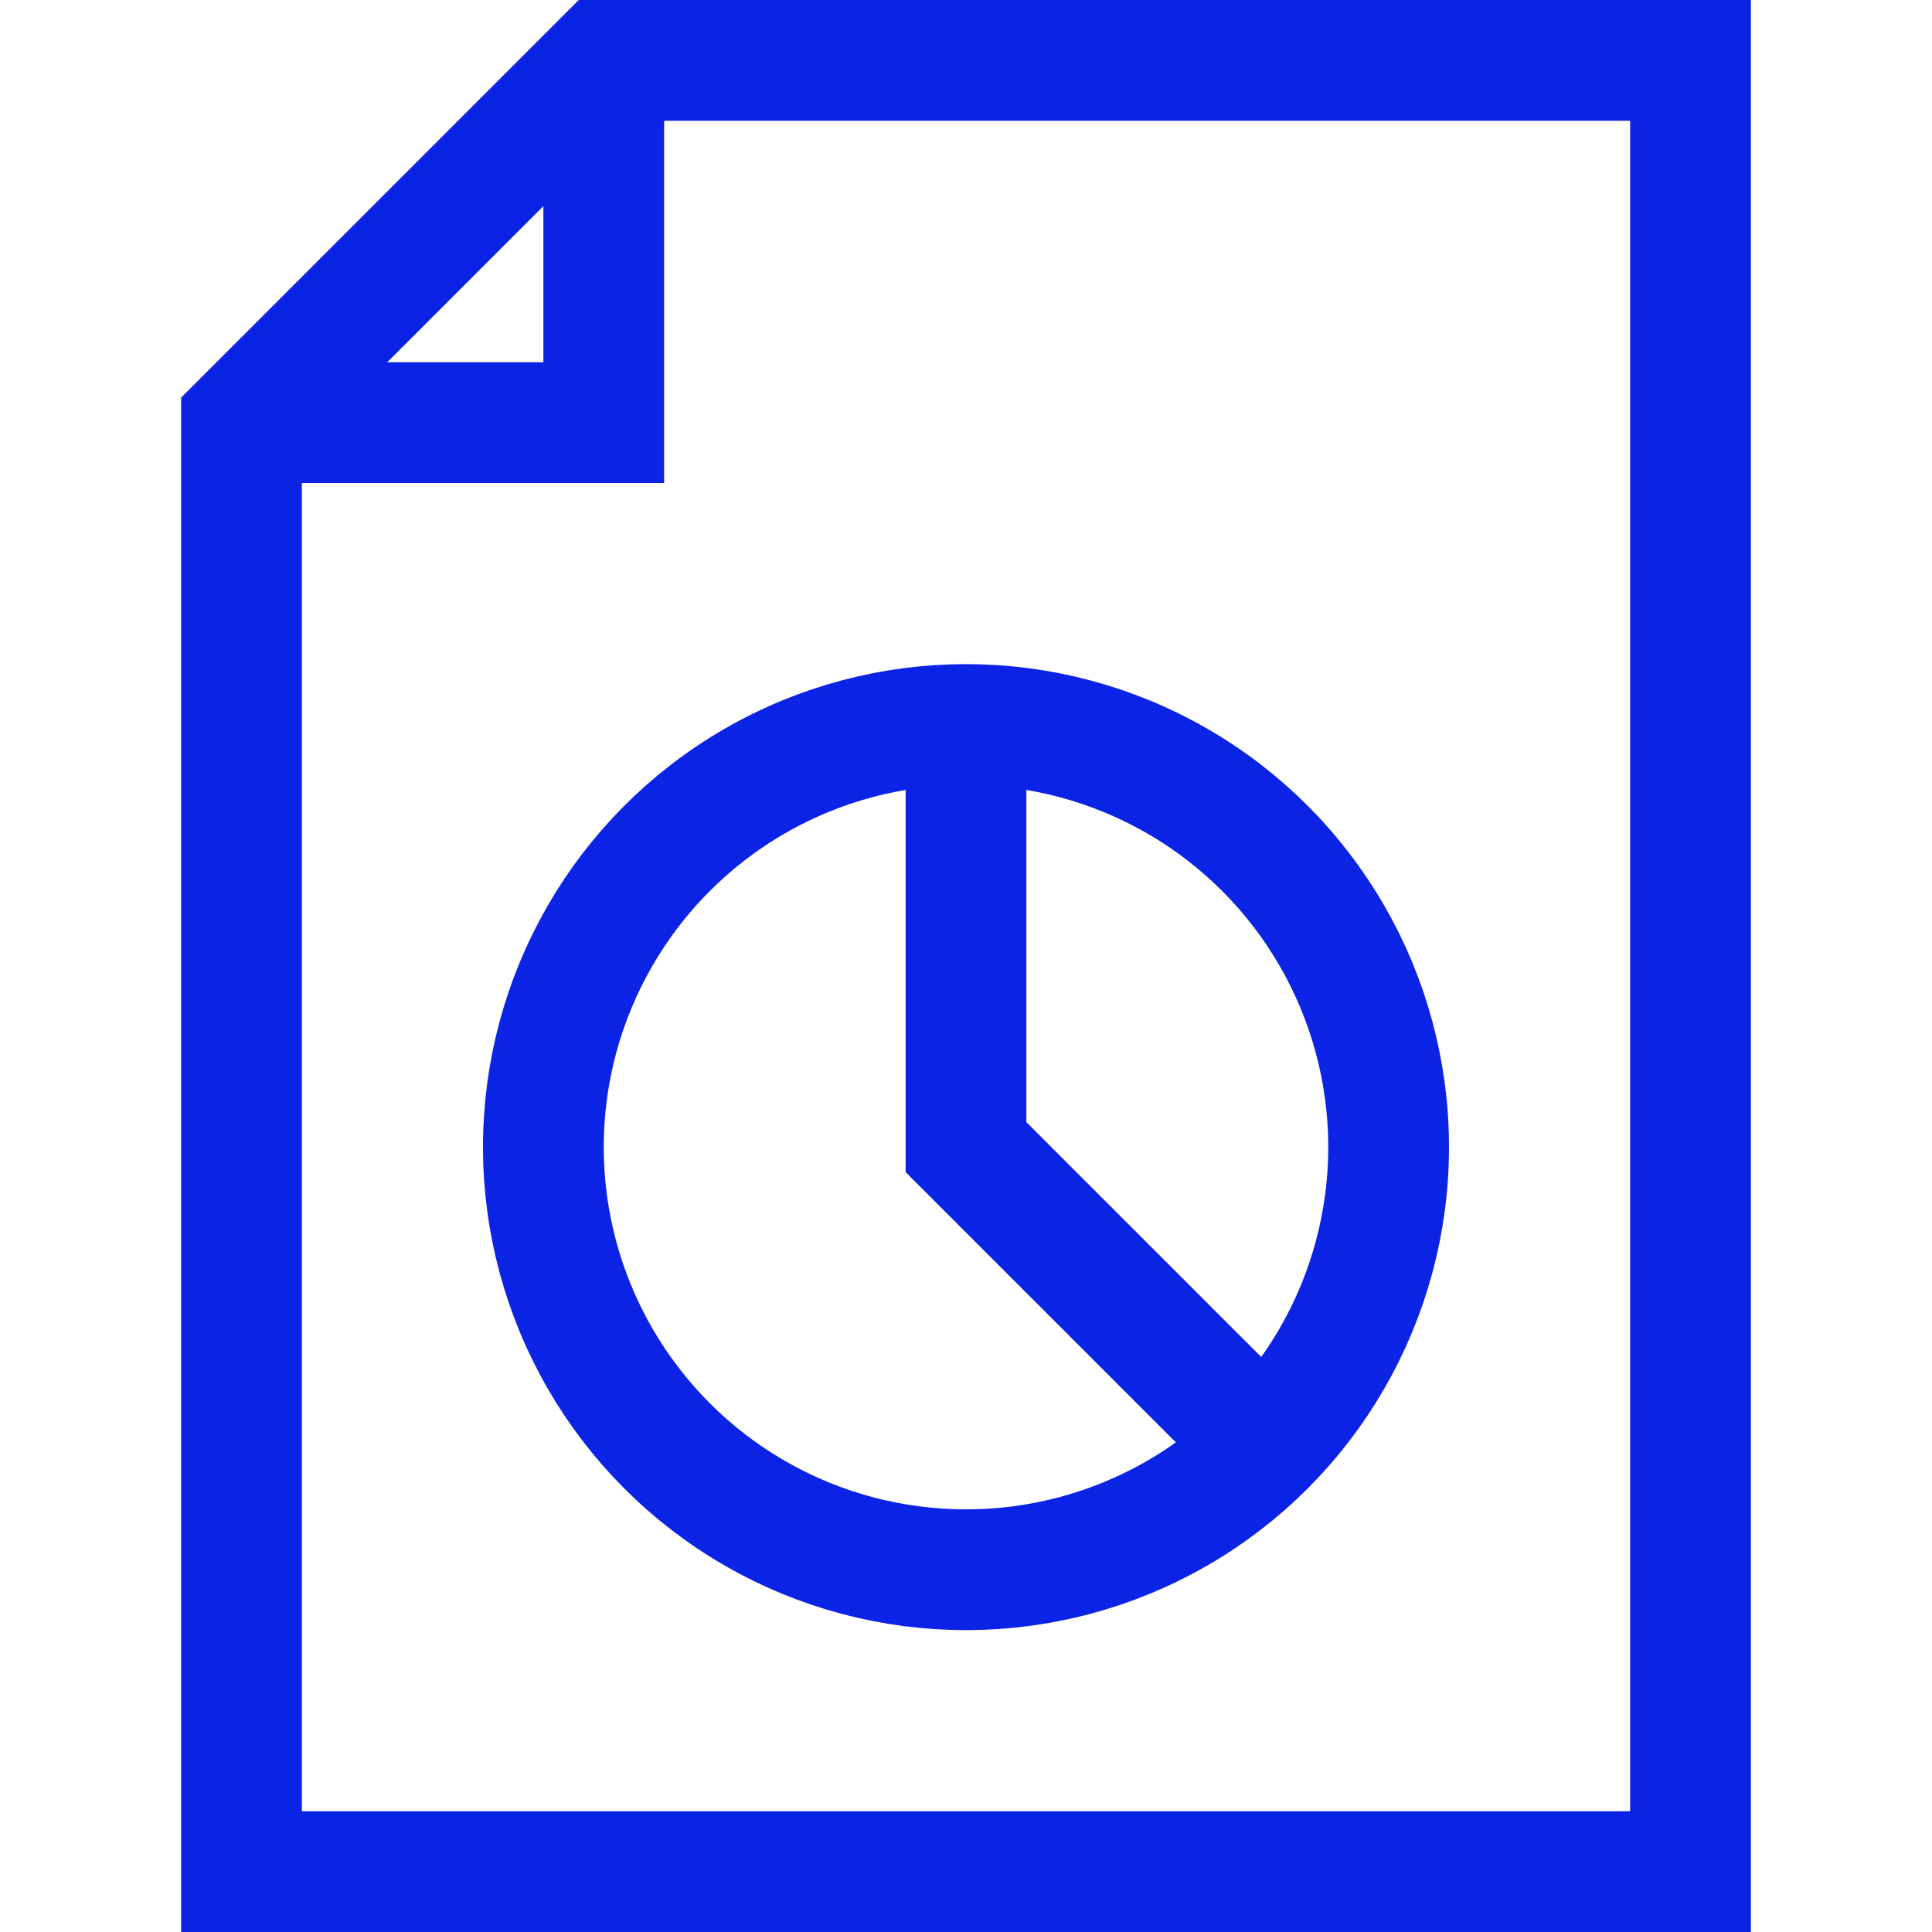
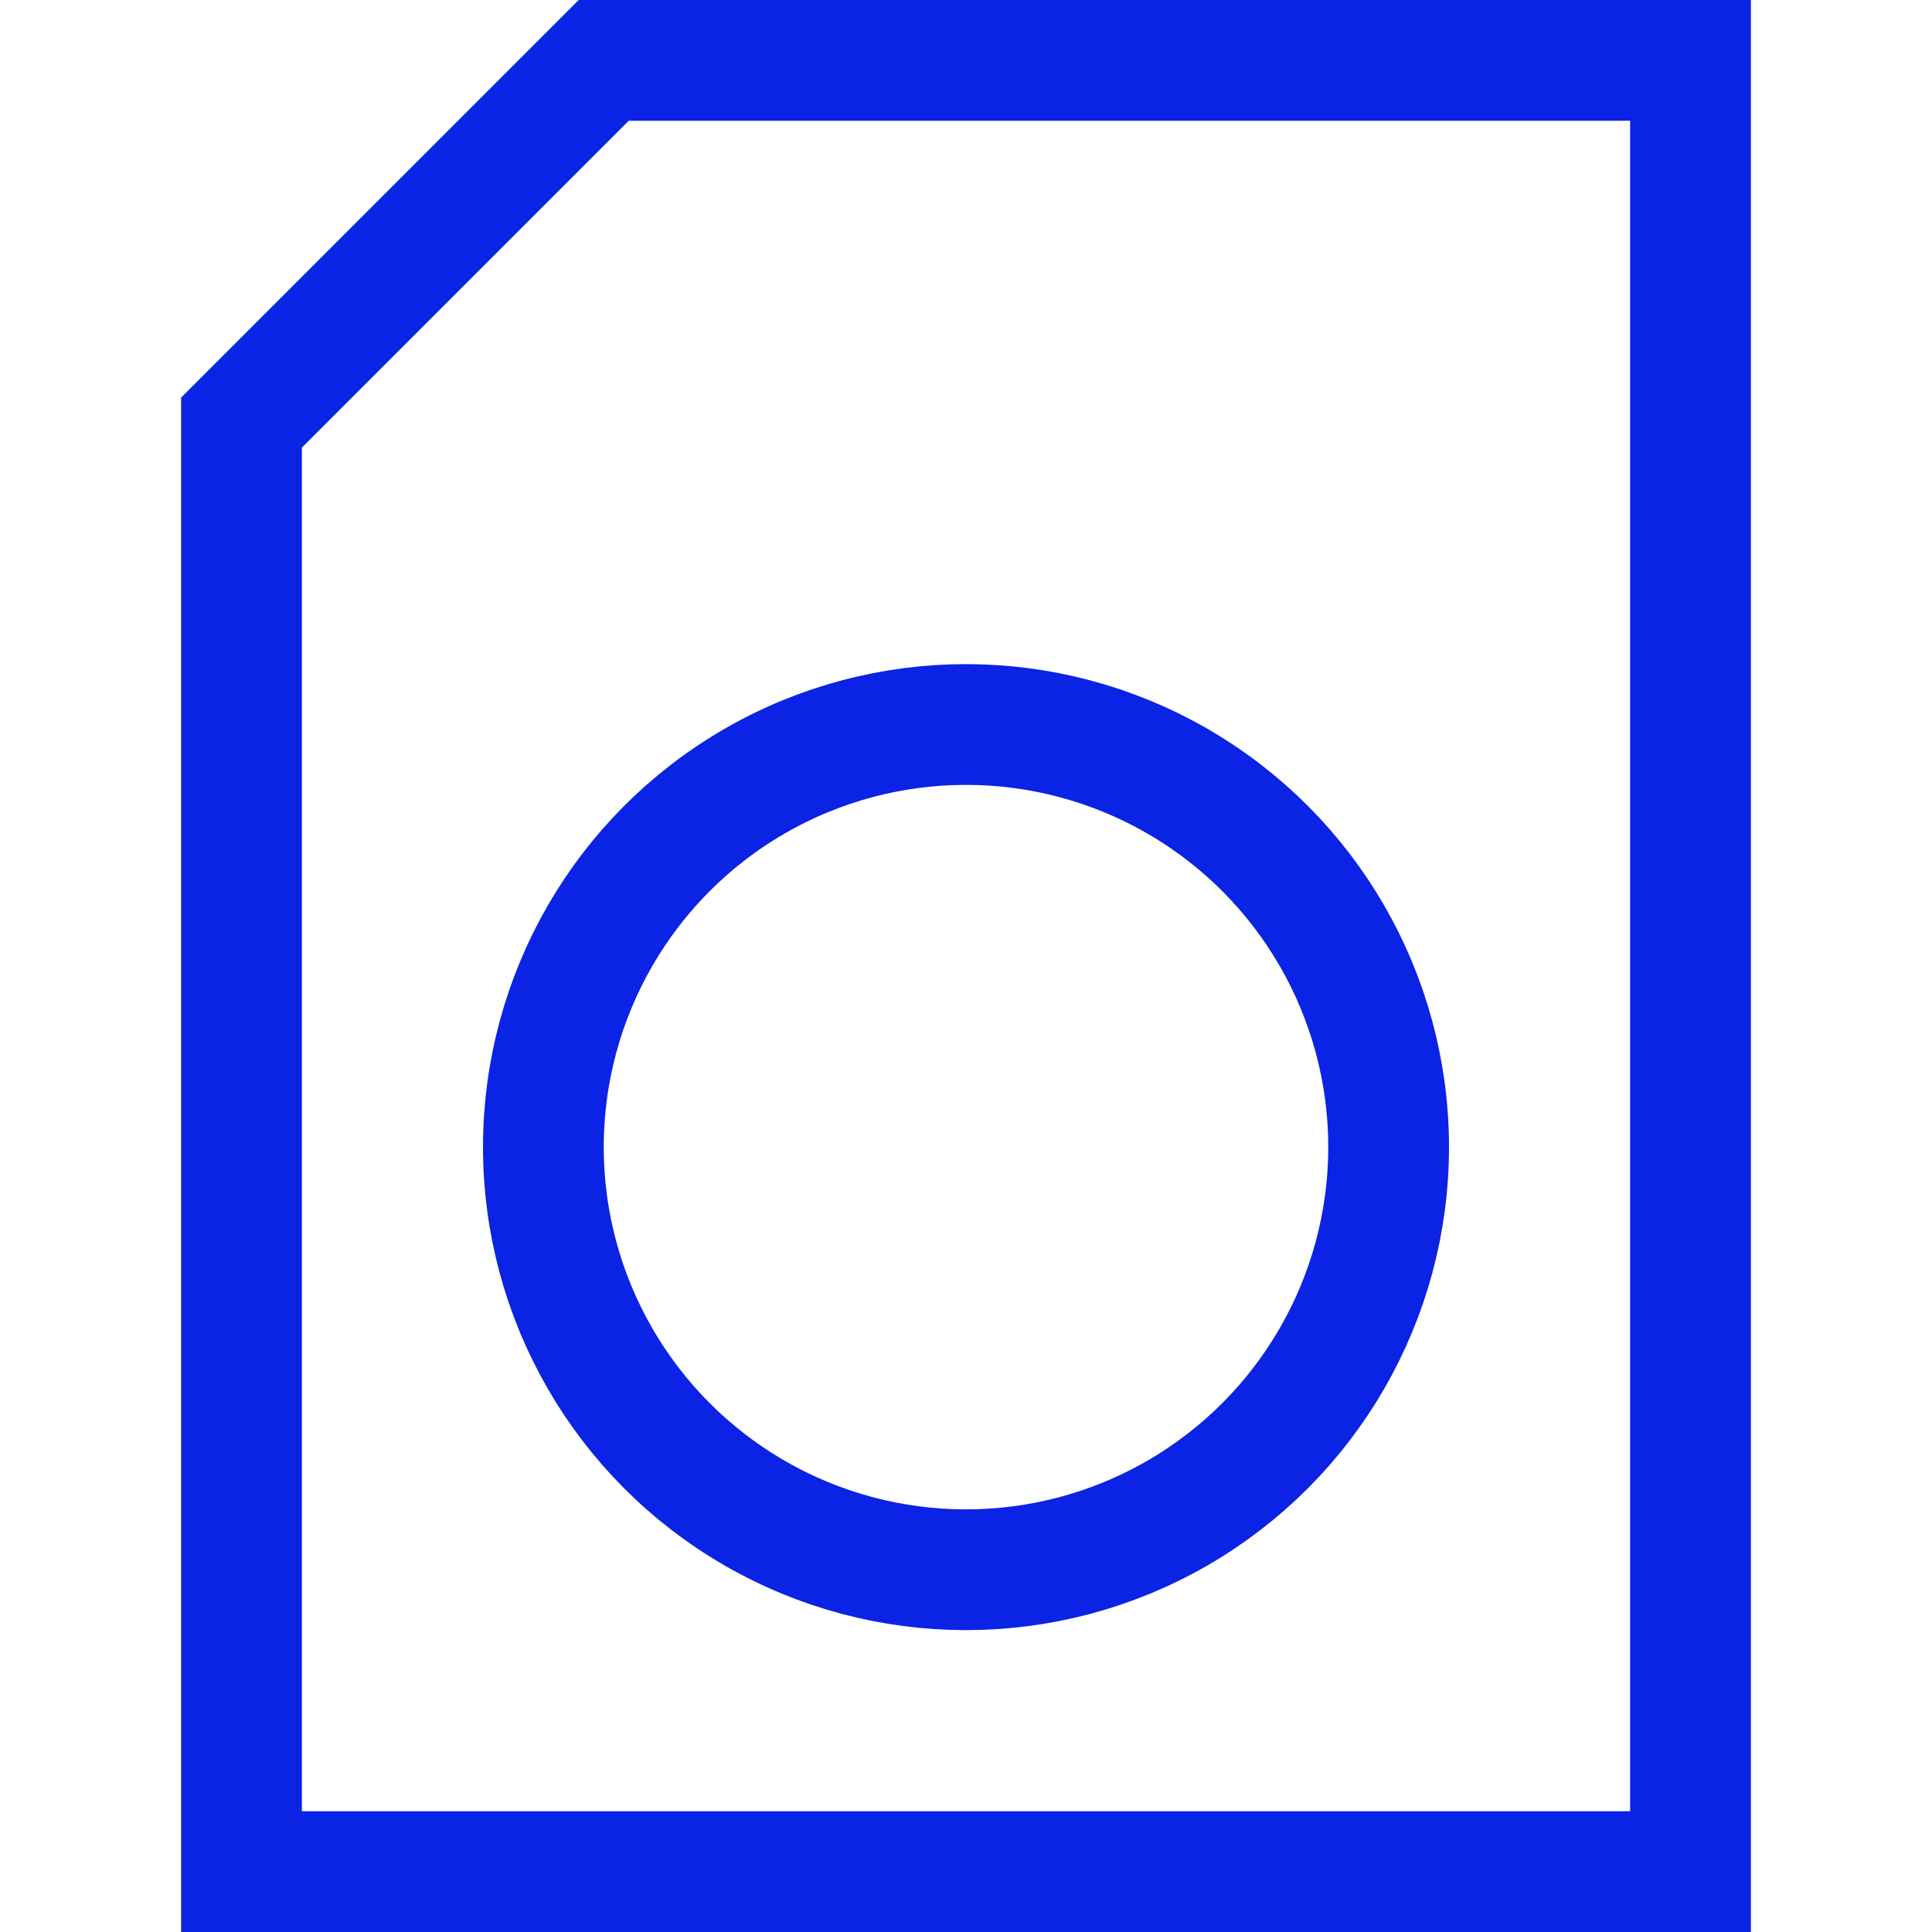
<svg xmlns="http://www.w3.org/2000/svg" viewBox="0 0 32 32">
  <defs>
    <style>.cls-1{fill:none;stroke:#000;stroke-linejoin:round;stroke-width:2px;}</style>
  </defs>
  <title />
  <g data-name="330-Document Data" id="_330-Document_Data">
    <polygon points="10 1 4 7 4 31 28 31 28 1 10 1" stroke="#0b23e4" stroke-width="2px" stroke-linecap="butt" original-stroke="#000000" fill="none" />
-     <polyline points="10 1 10 7 4 7" stroke="#0b23e4" stroke-width="2px" stroke-linecap="butt" original-stroke="#000000" fill="none" />
    <circle cx="16" cy="19" r="7" stroke="#0b23e4" stroke-width="2px" stroke-linecap="butt" original-stroke="#000000" fill="none" />
-     <polyline points="16 12 16 19 21 24" stroke="#0b23e4" stroke-width="2px" stroke-linecap="butt" original-stroke="#000000" fill="none" />
  </g>
</svg>